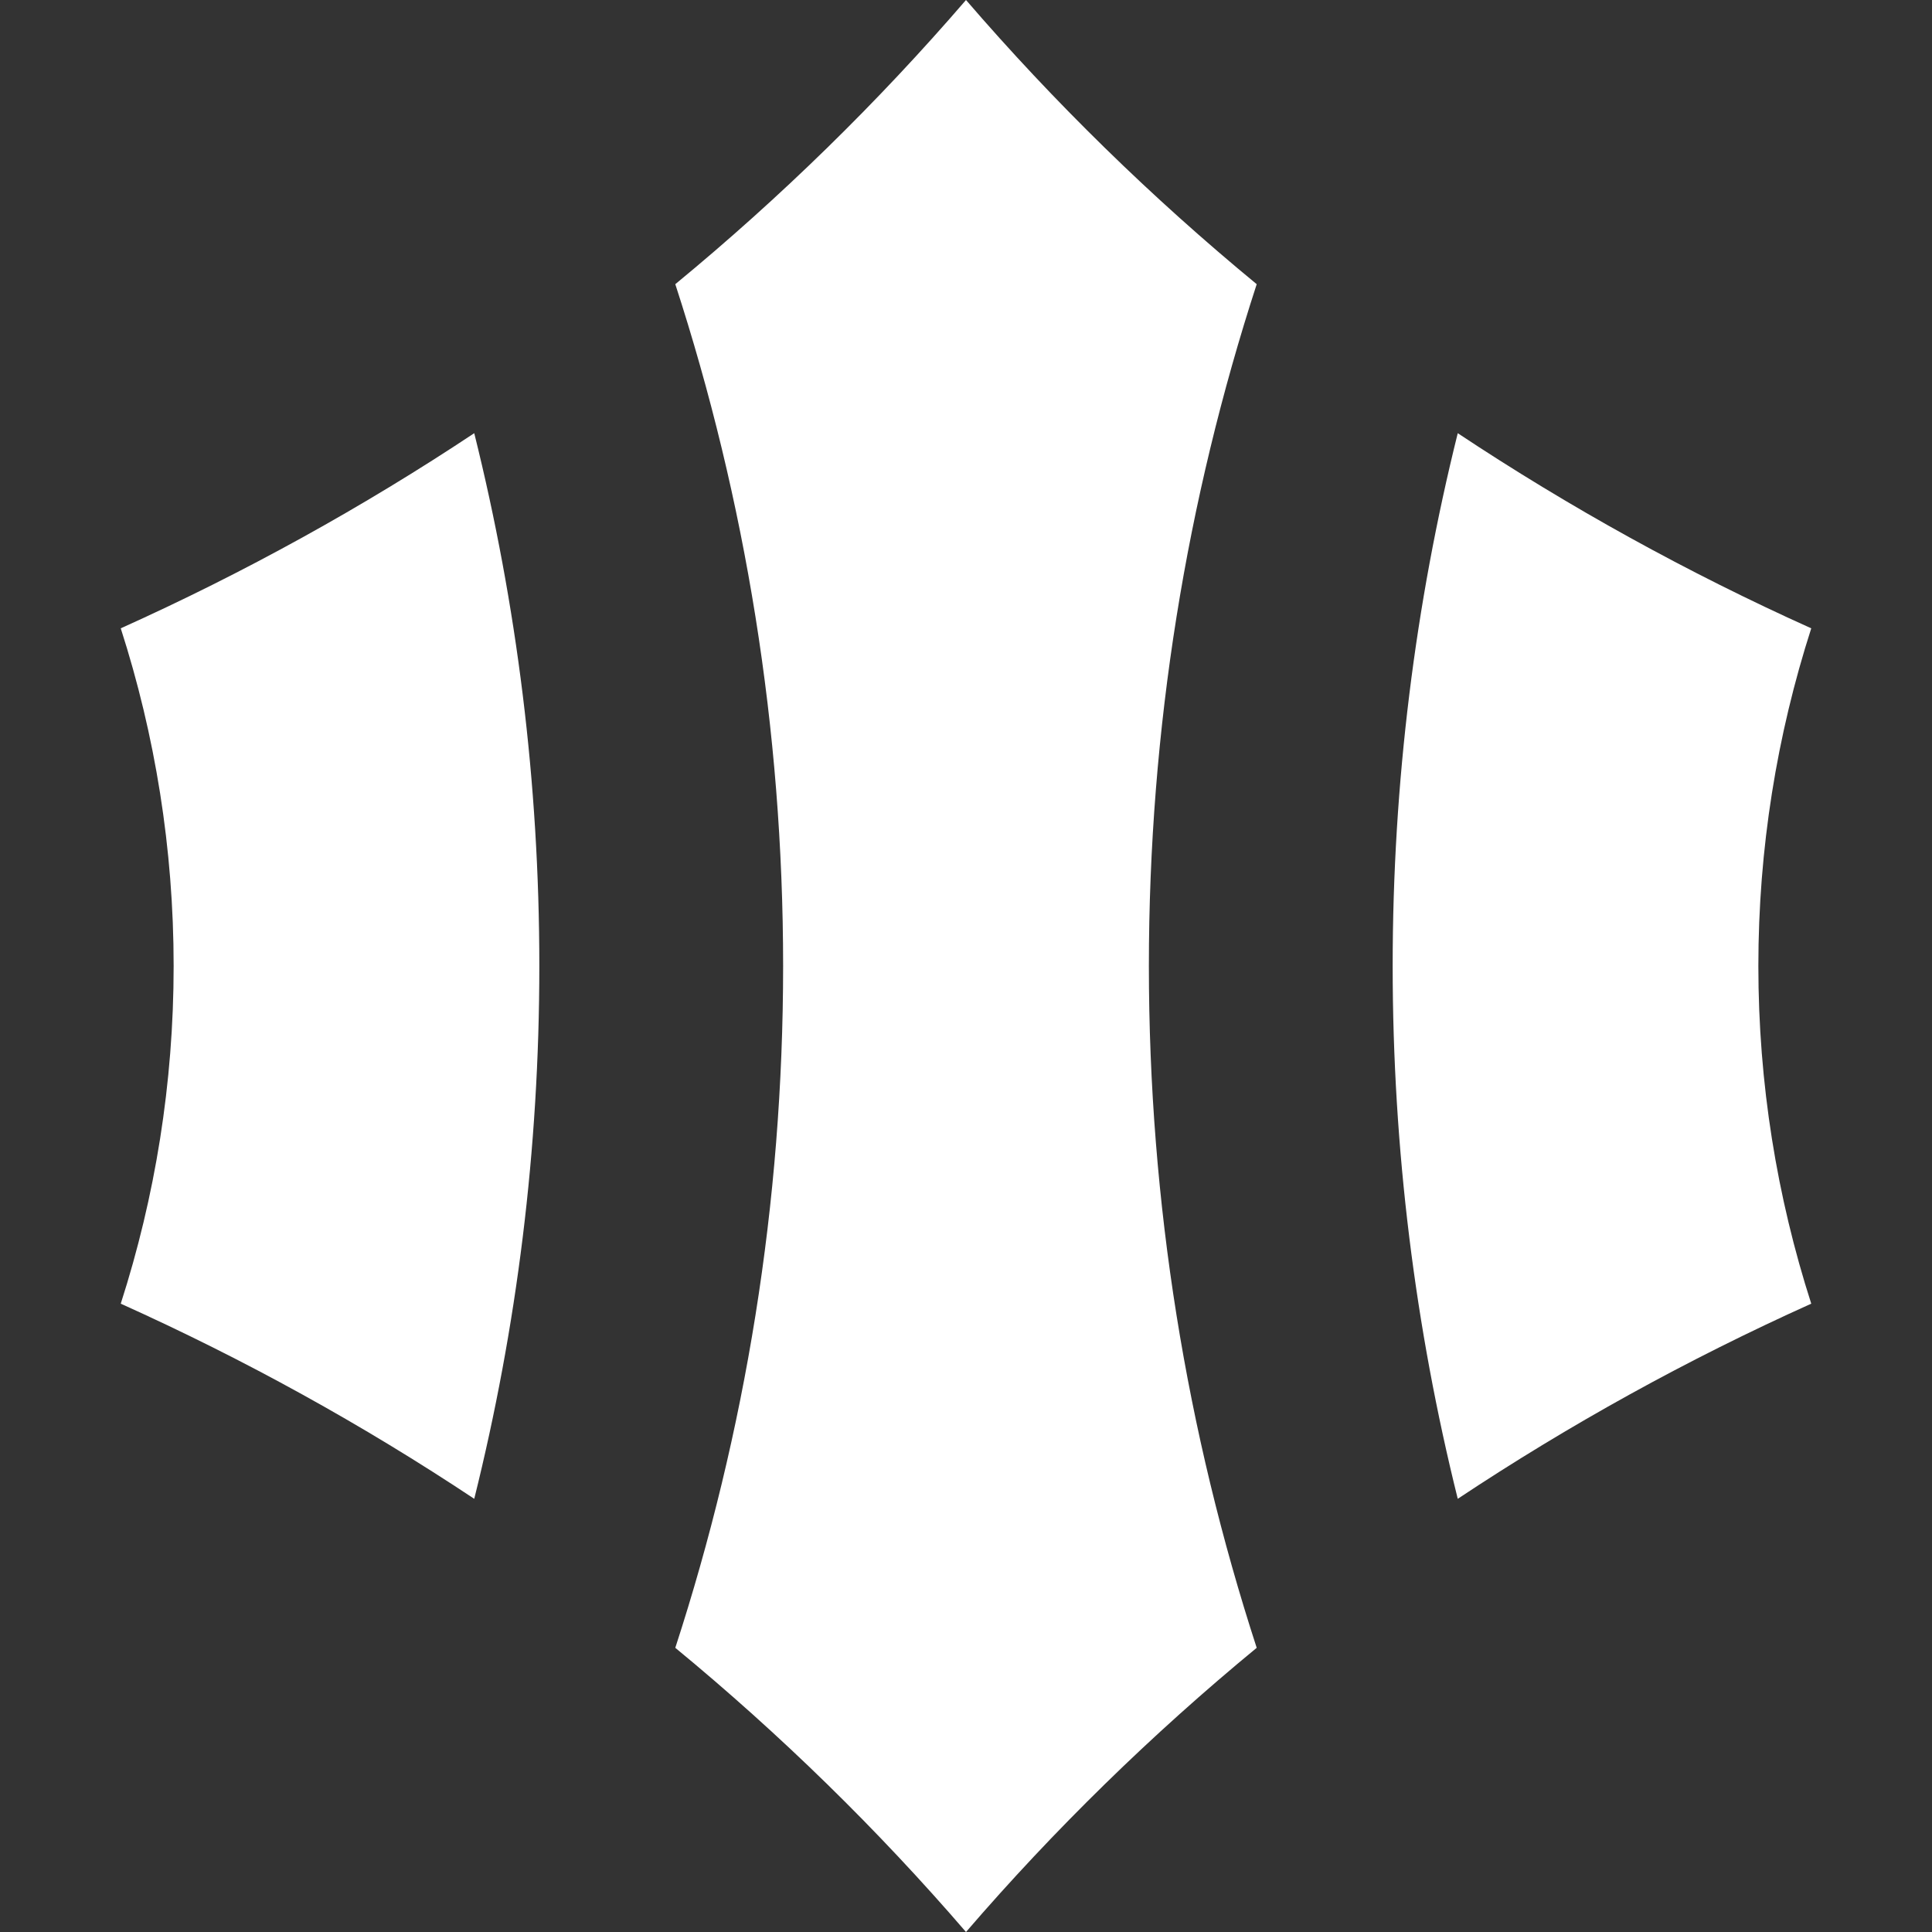
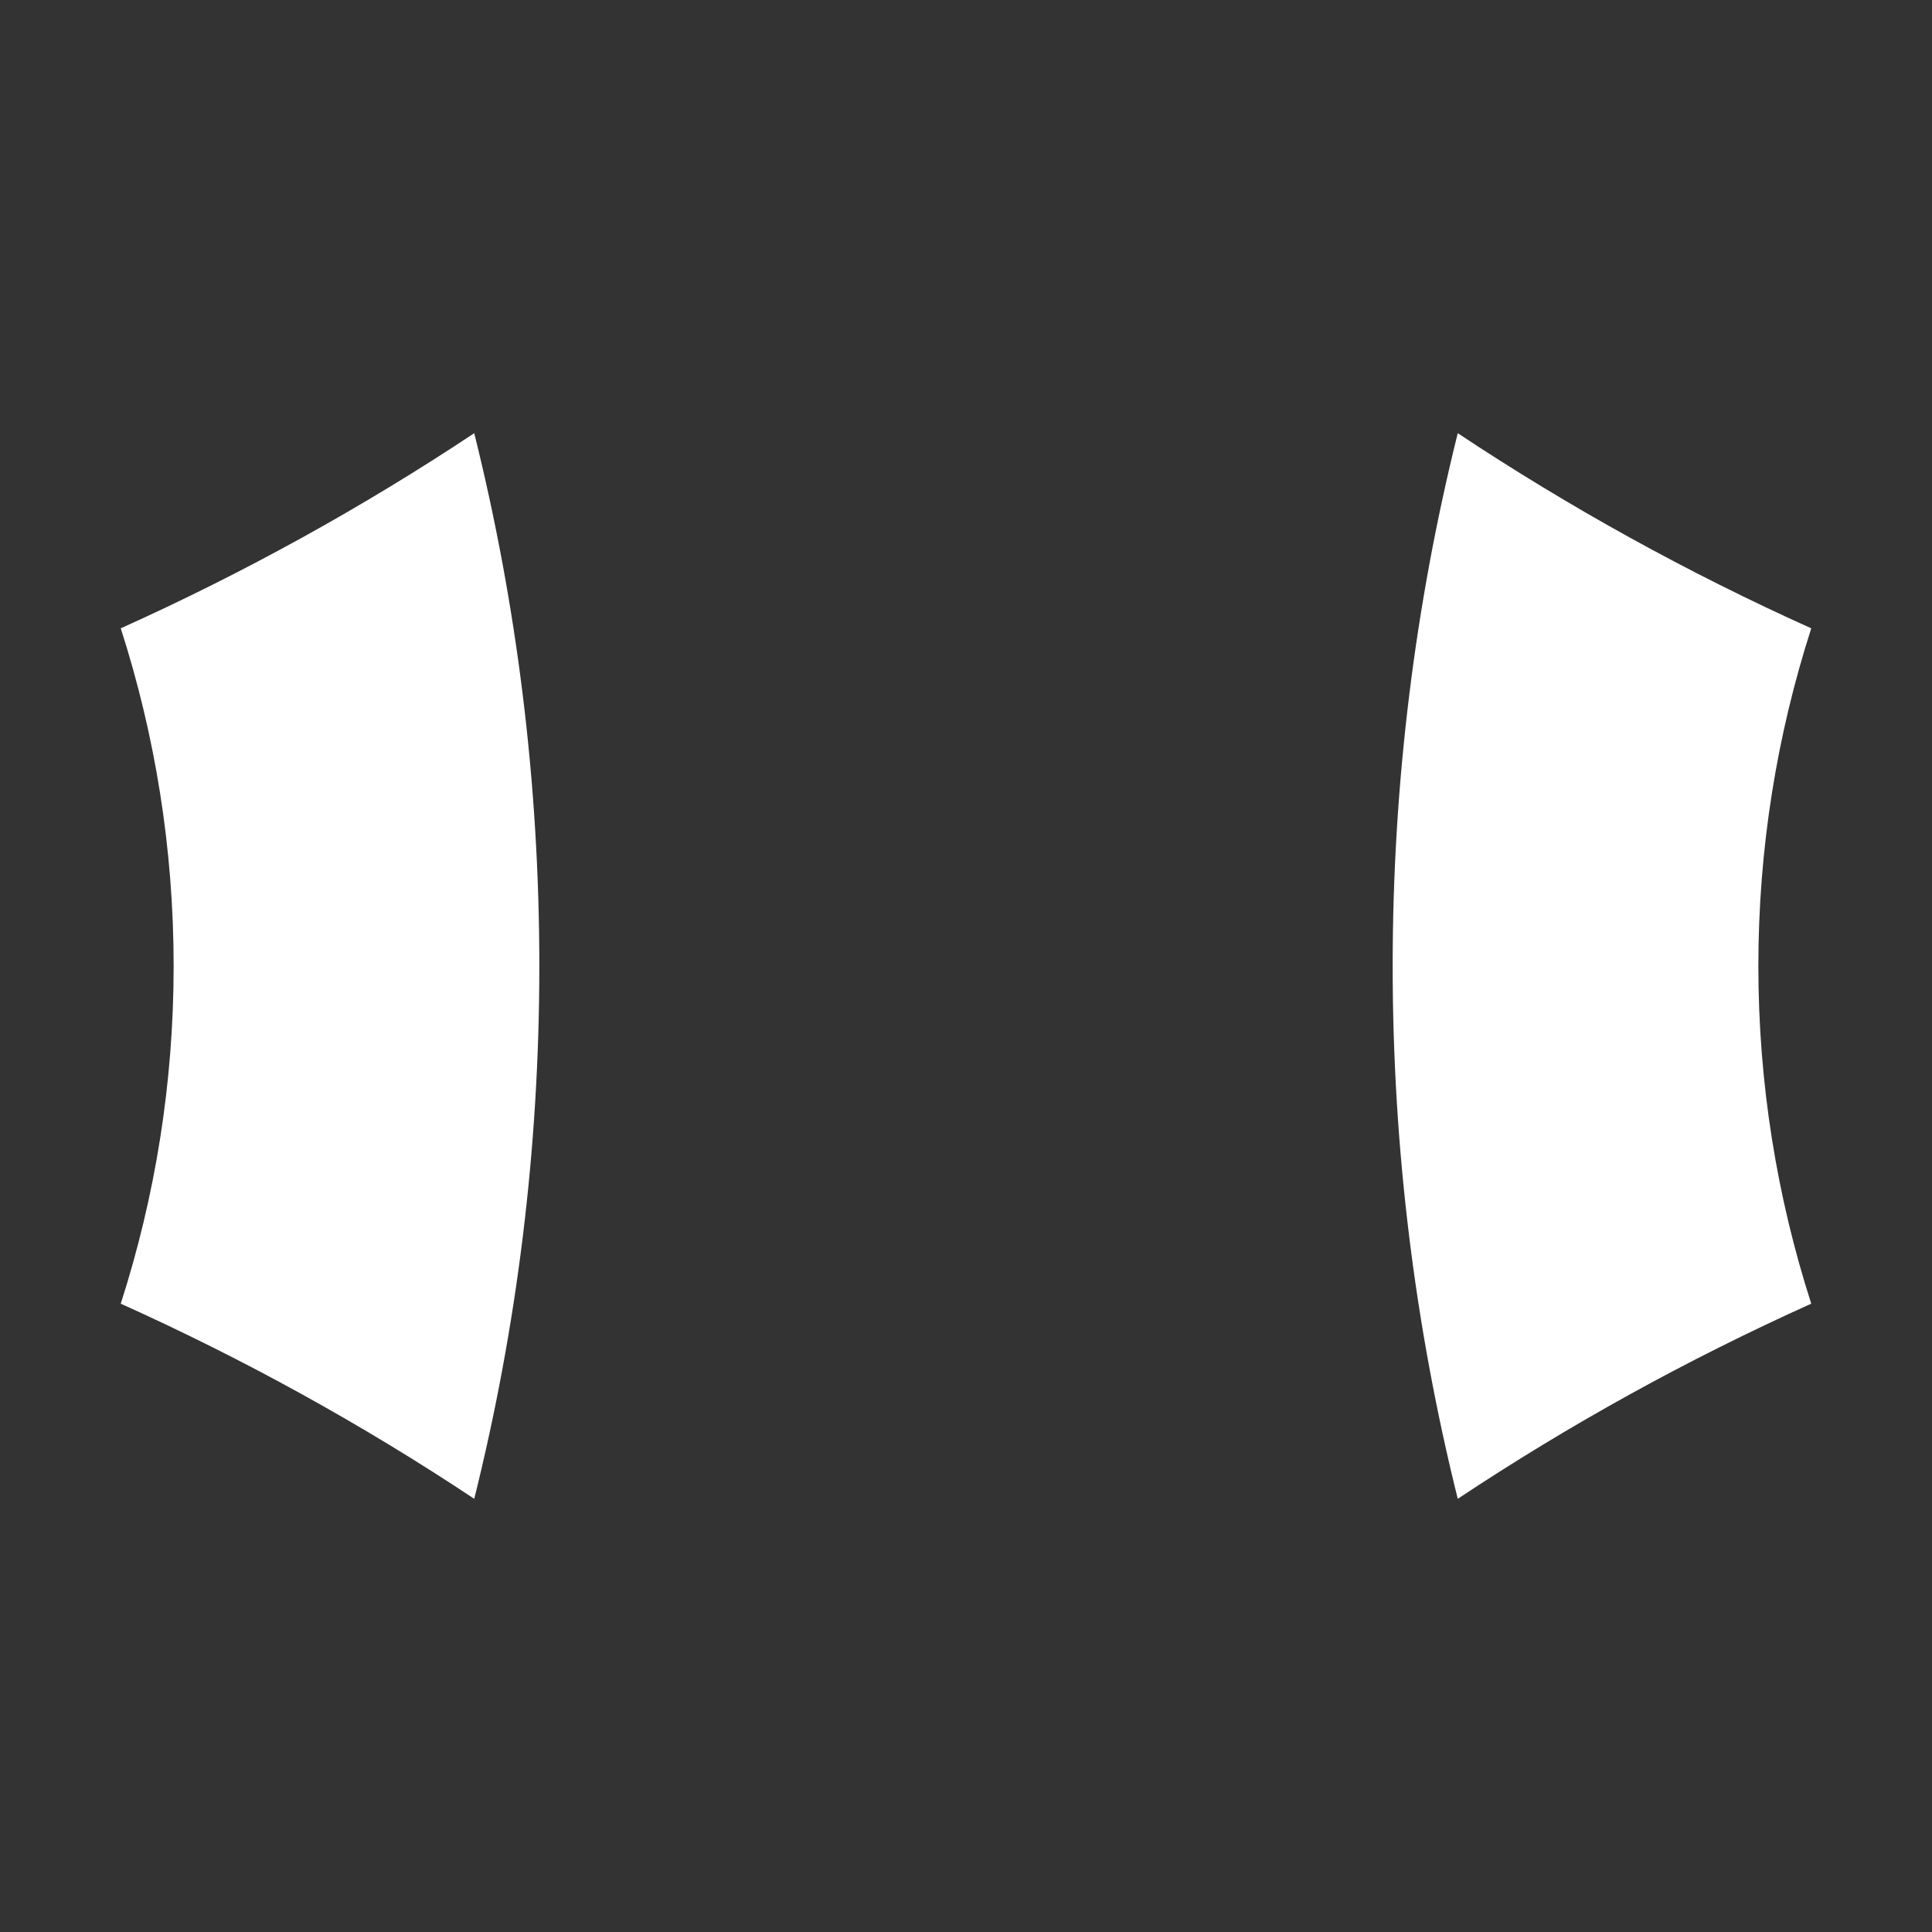
<svg xmlns="http://www.w3.org/2000/svg" width="32" height="32" viewBox="0 0 32 32" fill="none">
  <rect x="0" y="0" width="32" height="32" fill="#333333" stroke="none" />
  <g id="Logo">
    <g id="Favicon">
-       <path d="M16 0C17.461 1.696 19.072 3.271 20.815 4.707C19.654 8.277 19.029 12.069 19.029 16C19.029 19.931 19.654 23.723 20.815 27.293C19.072 28.729 17.461 30.304 16 32C14.539 30.304 12.928 28.729 11.185 27.293C12.346 23.723 12.971 19.931 12.971 16C12.971 12.069 12.346 8.277 11.185 4.707C12.928 3.271 14.539 1.696 16 0Z" fill="white" />
      <path d="M7.855 24.825C6.01 23.599 4.053 22.517 2 21.593C2.569 19.824 2.876 17.946 2.876 16C2.876 14.054 2.569 12.176 2 10.407C4.053 9.483 6.01 8.4 7.855 7.175C8.56 10.008 8.933 12.963 8.933 16C8.933 19.037 8.56 21.992 7.855 24.825Z" fill="white" />
      <path d="M23.067 16C23.067 19.037 23.44 21.992 24.145 24.825C25.99 23.599 27.947 22.517 30 21.593C29.431 19.824 29.124 17.946 29.124 16C29.124 14.054 29.431 12.176 30 10.407C27.947 9.483 25.99 8.4 24.145 7.175C23.44 10.008 23.067 12.963 23.067 16Z" fill="white" />
    </g>
  </g>
</svg>